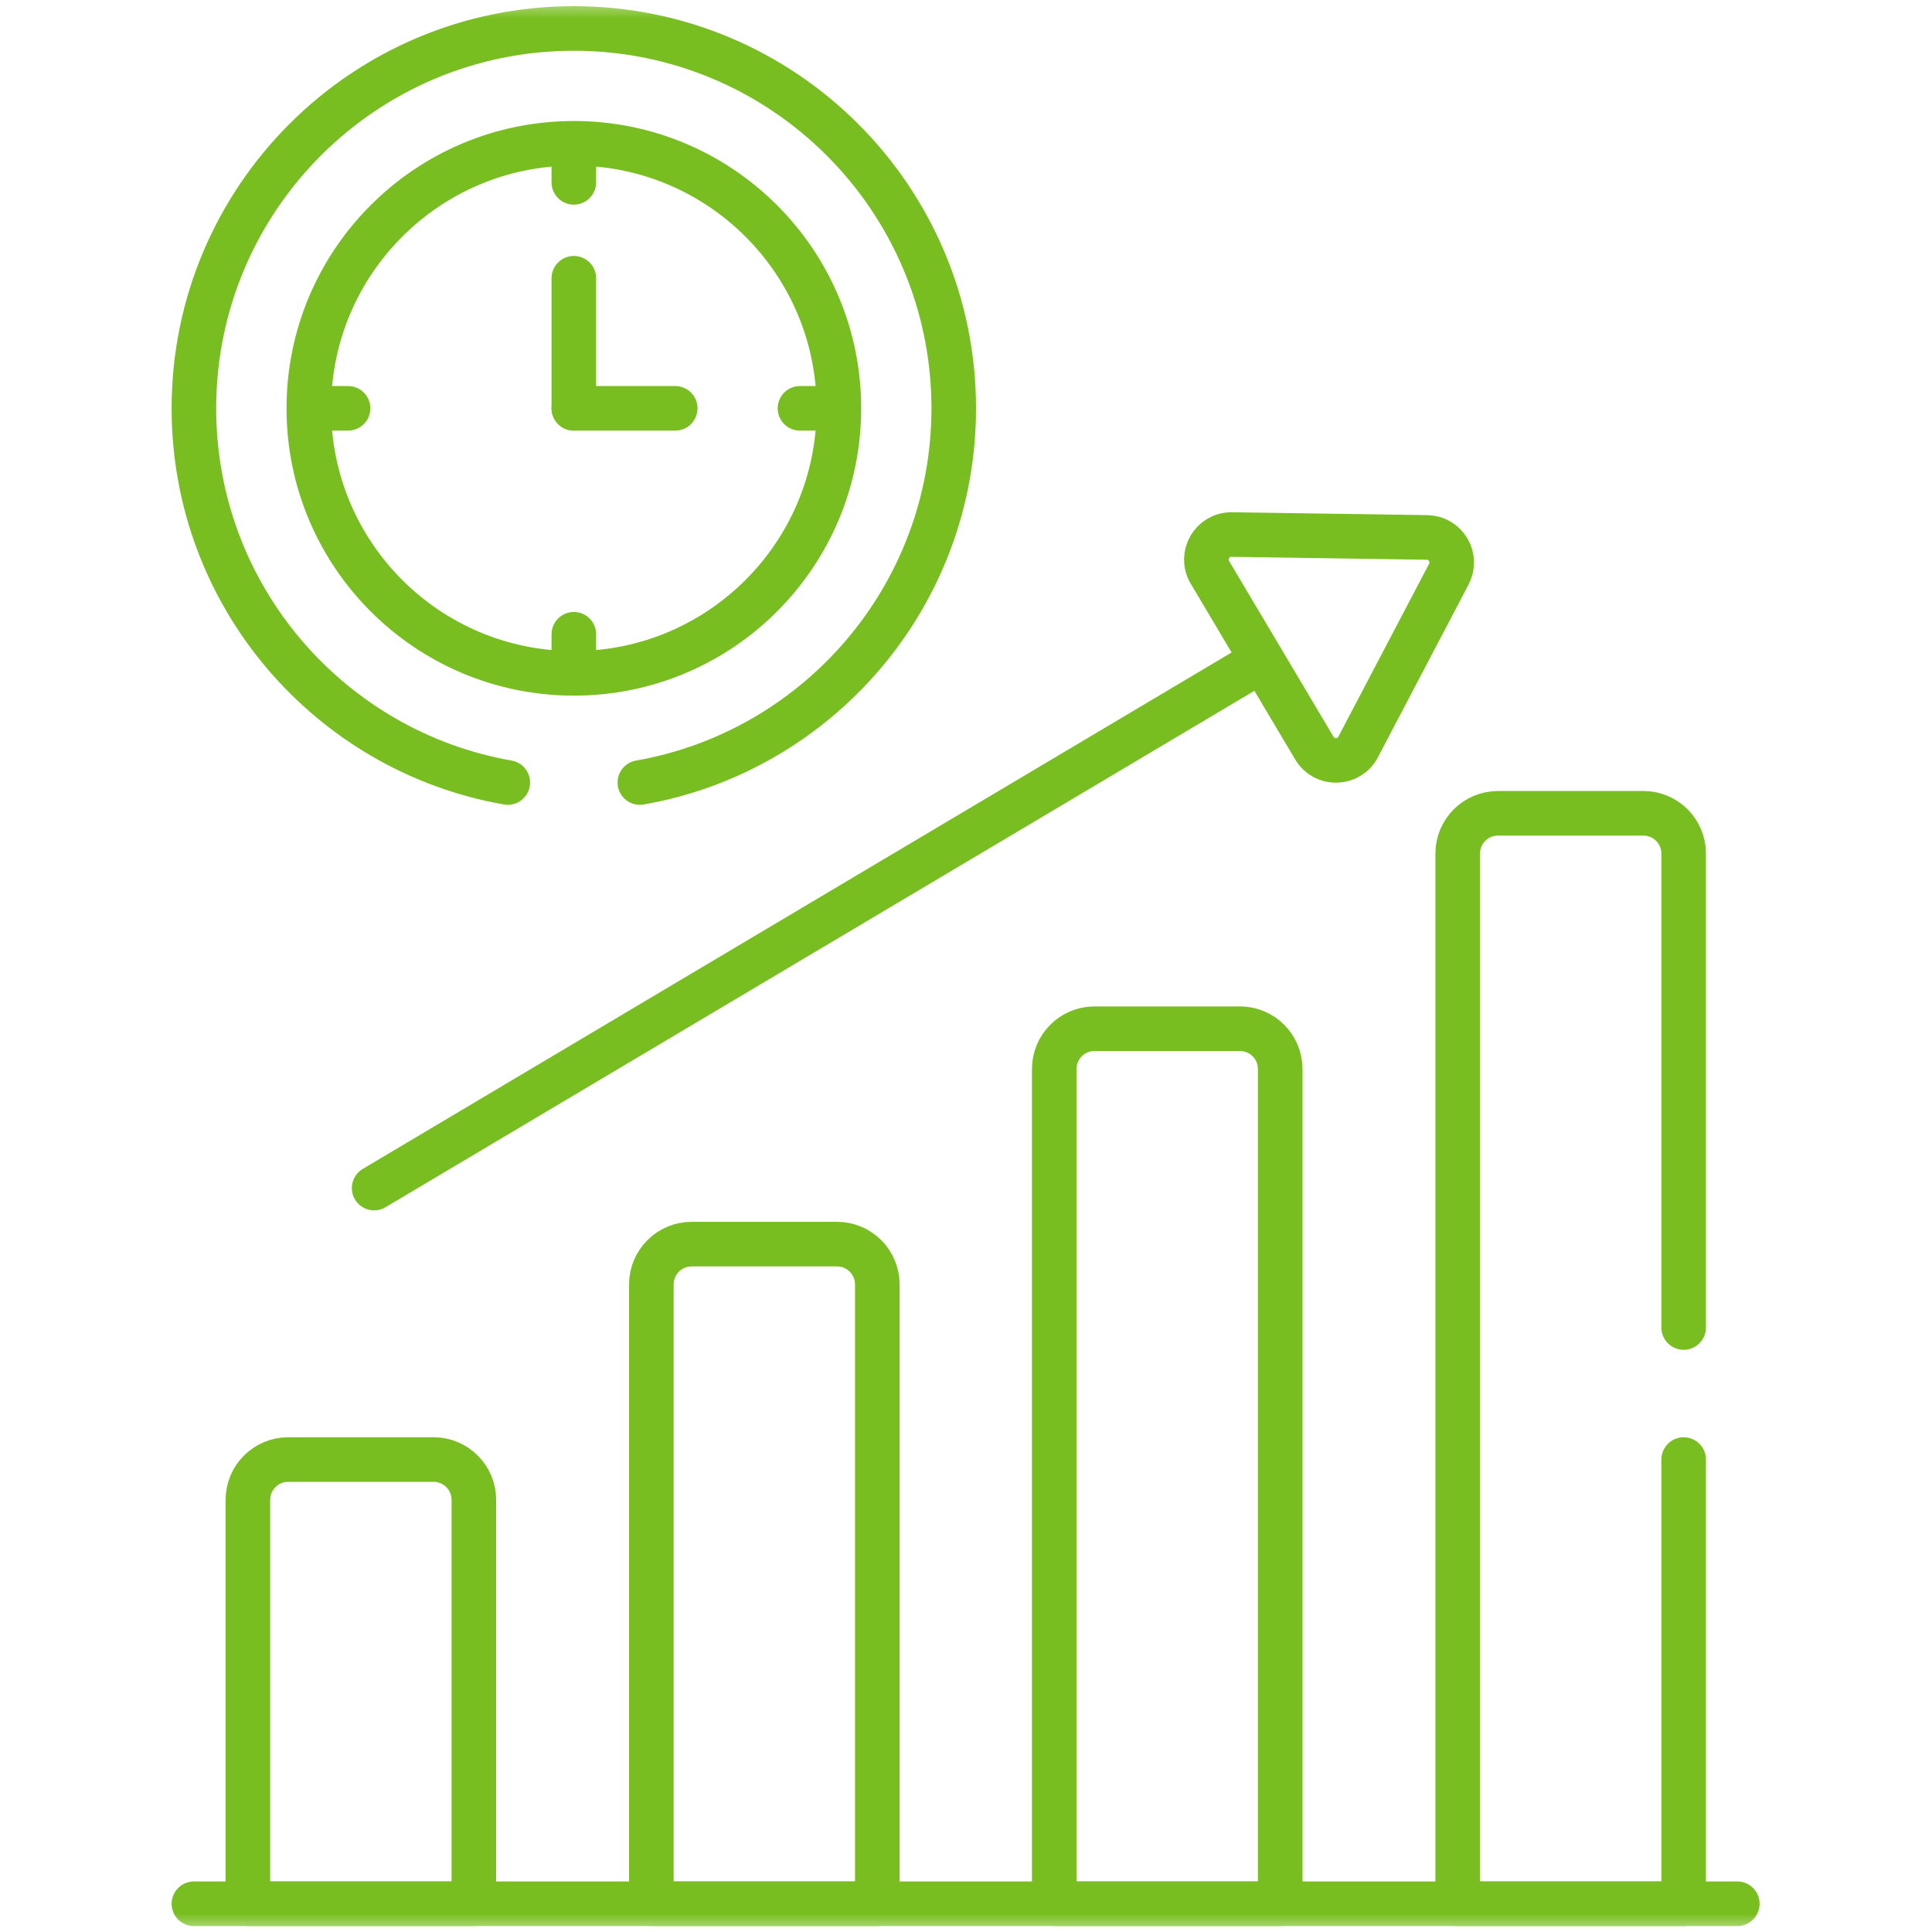
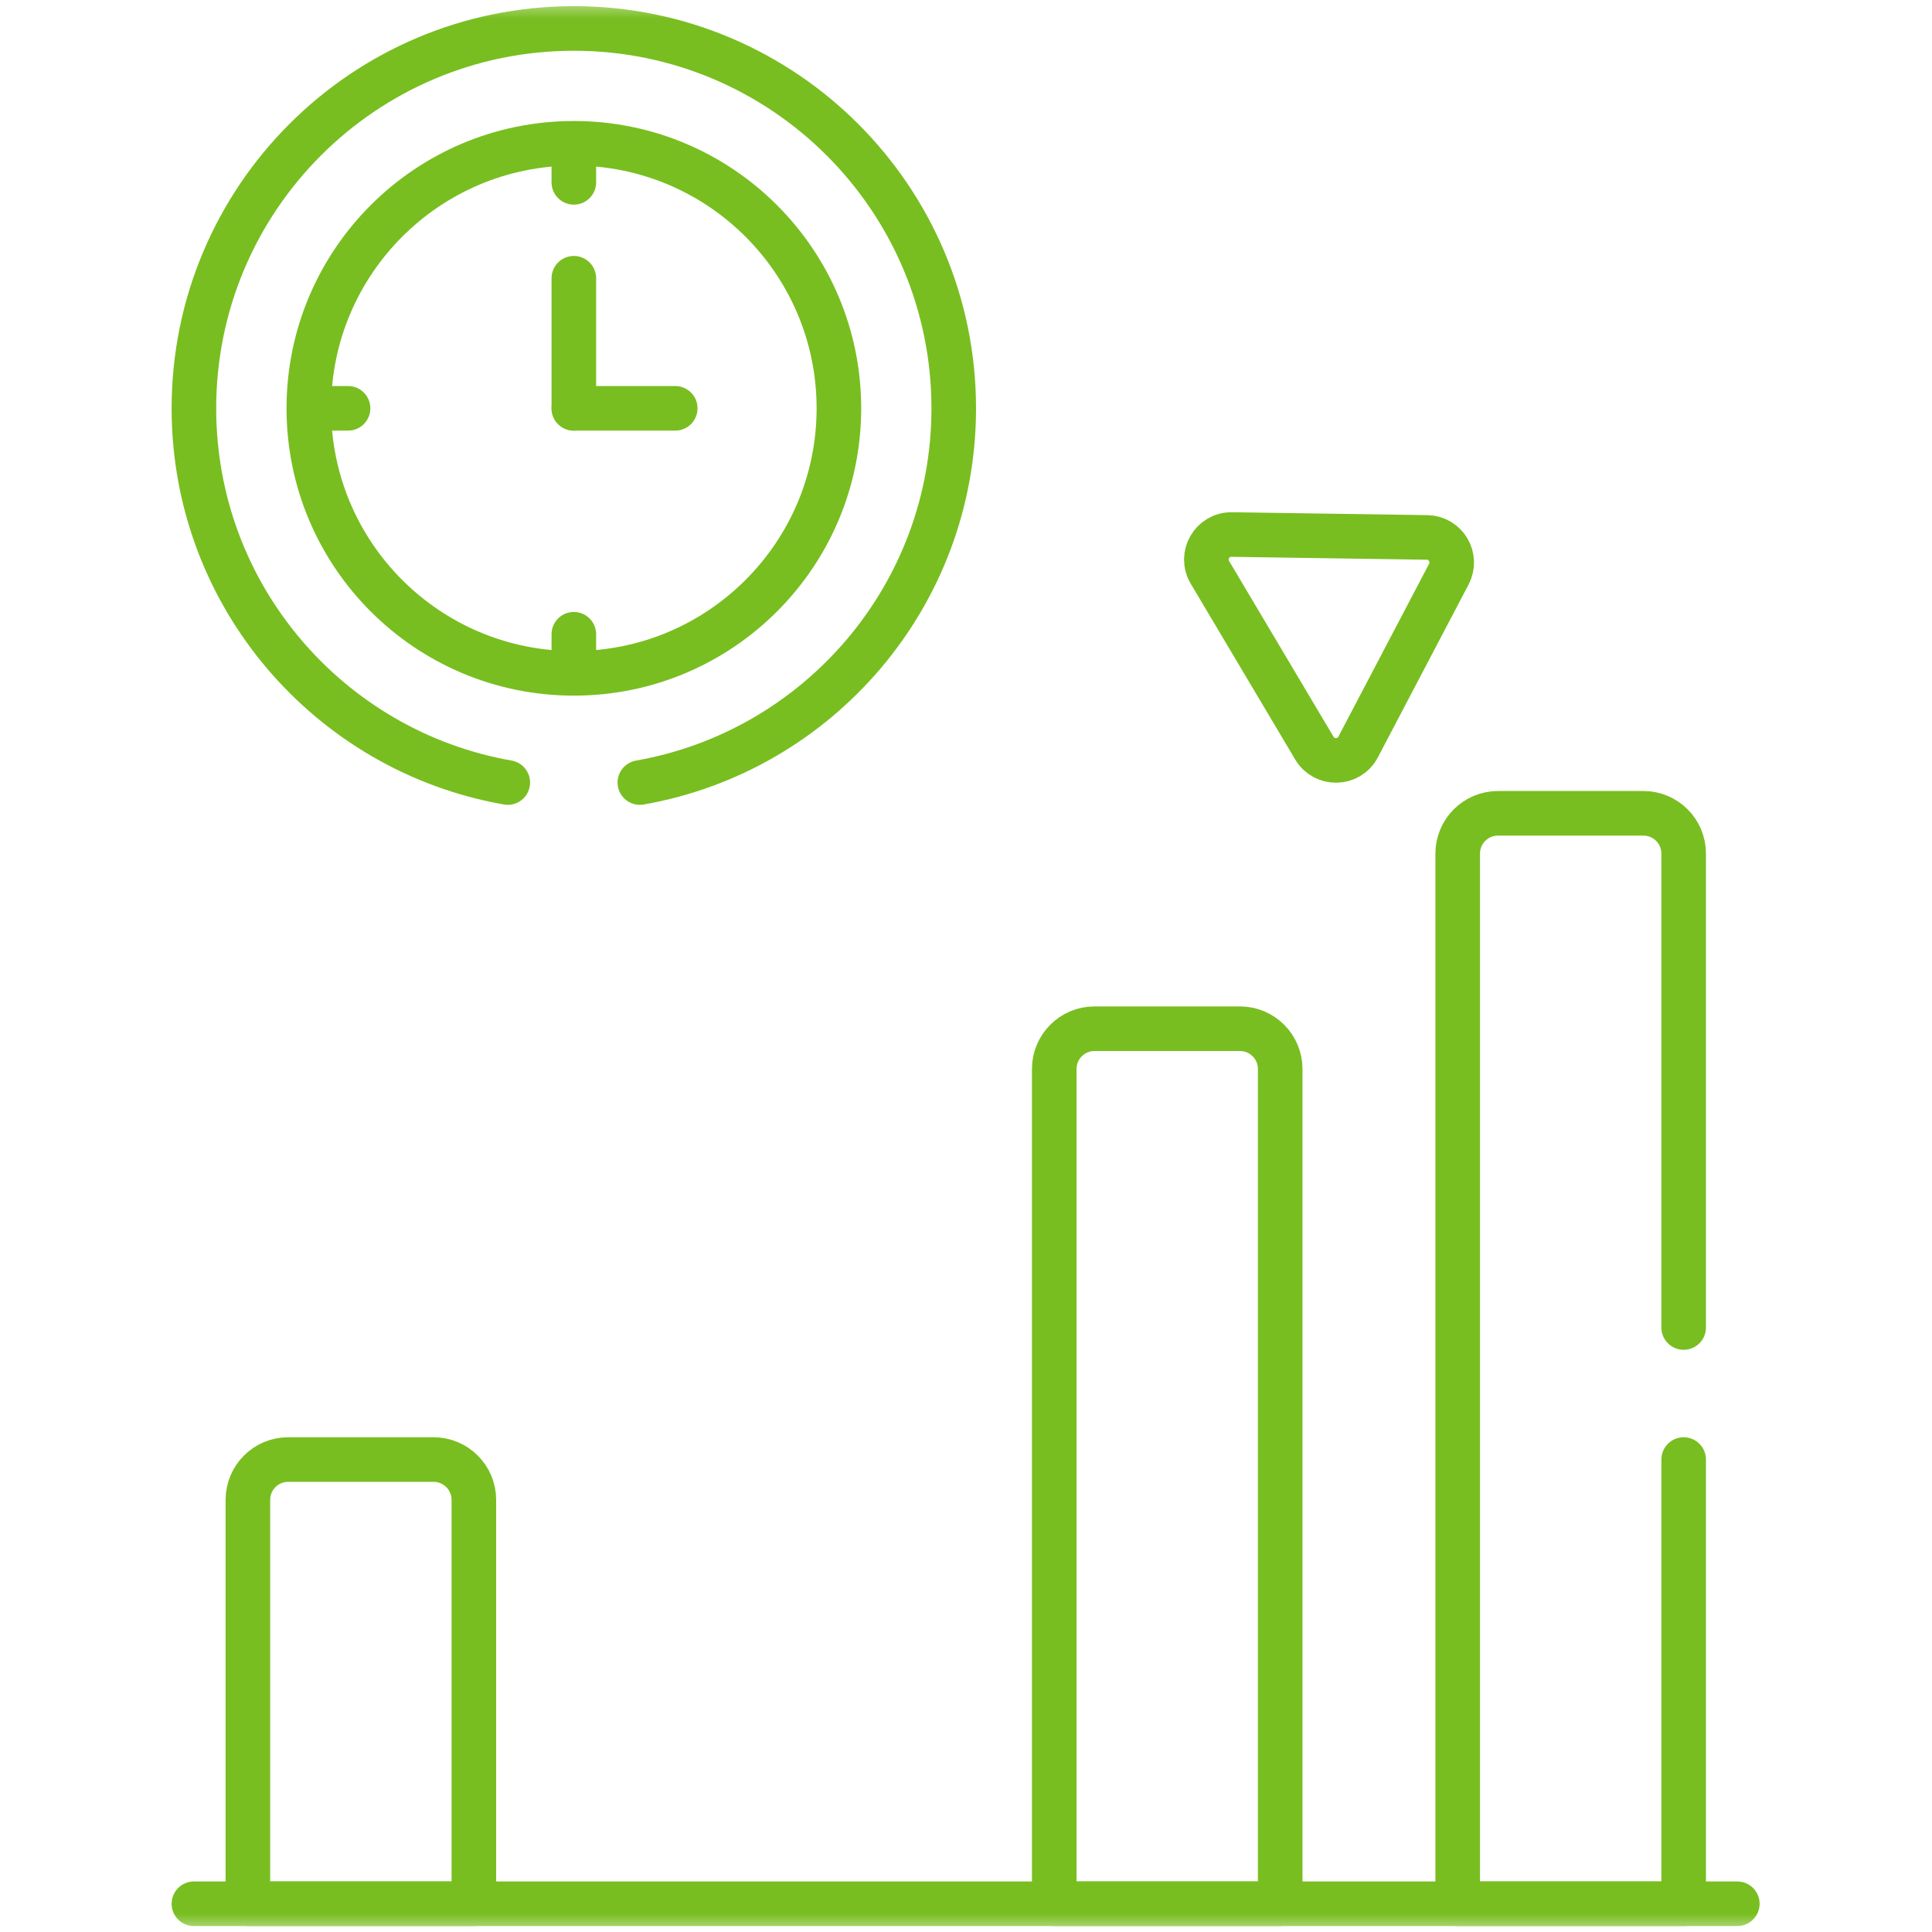
<svg xmlns="http://www.w3.org/2000/svg" width="52" height="52" viewBox="0 0 52 52" fill="none">
  <g clip-path="url(#clip0_1_1203)">
-     <path d="M33.494 18.054L10.07 31.977" stroke="#78BE20" stroke-width="1.2" stroke-miterlimit="10" stroke-linecap="round" stroke-linejoin="round" />
    <mask id="mask0_1_1203" style="mask-type:luminance" maskUnits="userSpaceOnUse" x="-1" y="0" width="53" height="53">
      <path d="M-0.008 0.004H51.992V52.004H-0.008V0.004Z" fill="white" />
    </mask>
    <g mask="url(#mask0_1_1203)">
      <path d="M33.154 14.387L38.409 14.465C38.911 14.473 39.229 15.008 38.996 15.453L36.554 20.106C36.309 20.573 35.646 20.59 35.377 20.137L32.565 15.405C32.295 14.952 32.627 14.379 33.154 14.387Z" stroke="#78BE20" stroke-width="1.2" stroke-miterlimit="10" stroke-linecap="round" stroke-linejoin="round" />
      <path d="M11.67 39.284H7.756C7.157 39.284 6.672 39.77 6.672 40.369V51.24H12.754V40.369C12.754 39.77 12.268 39.284 11.67 39.284Z" stroke="#78BE20" stroke-width="1.2" stroke-miterlimit="10" stroke-linecap="round" stroke-linejoin="round" />
-       <path d="M22.529 33.486H18.616C18.017 33.486 17.531 33.972 17.531 34.571V51.24H23.613V34.571C23.613 33.972 23.128 33.486 22.529 33.486Z" stroke="#78BE20" stroke-width="1.2" stroke-miterlimit="10" stroke-linecap="round" stroke-linejoin="round" />
      <path d="M33.373 27.688H29.459C28.86 27.688 28.375 28.174 28.375 28.773V51.24H34.457V28.773C34.457 28.174 33.972 27.688 33.373 27.688Z" stroke="#78BE20" stroke-width="1.2" stroke-miterlimit="10" stroke-linecap="round" stroke-linejoin="round" />
      <path d="M5.219 51.24H46.76" stroke="#78BE20" stroke-width="1.2" stroke-miterlimit="10" stroke-linecap="round" stroke-linejoin="round" />
      <path d="M22.579 10.99C22.579 14.93 19.385 18.123 15.446 18.123C11.506 18.123 8.312 14.93 8.312 10.99C8.312 7.051 11.506 3.857 15.446 3.857C19.385 3.857 22.579 7.051 22.579 10.99Z" stroke="#78BE20" stroke-width="1.2" stroke-miterlimit="10" stroke-linecap="round" stroke-linejoin="round" />
      <path d="M15.445 10.99H18.174" stroke="#78BE20" stroke-width="1.2" stroke-miterlimit="10" stroke-linecap="round" stroke-linejoin="round" />
      <path d="M15.445 7.489V10.99" stroke="#78BE20" stroke-width="1.2" stroke-miterlimit="10" stroke-linecap="round" stroke-linejoin="round" />
      <path d="M15.445 4.908V3.962" stroke="#78BE20" stroke-width="1.2" stroke-miterlimit="10" stroke-linecap="round" stroke-linejoin="round" />
      <path d="M15.445 18.018V17.071" stroke="#78BE20" stroke-width="1.2" stroke-miterlimit="10" stroke-linecap="round" stroke-linejoin="round" />
      <path d="M9.368 10.99H8.422" stroke="#78BE20" stroke-width="1.2" stroke-miterlimit="10" stroke-linecap="round" stroke-linejoin="round" />
-       <path d="M22.477 10.99H21.531" stroke="#78BE20" stroke-width="1.2" stroke-miterlimit="10" stroke-linecap="round" stroke-linejoin="round" />
      <path d="M17.222 21.062C22.022 20.221 25.67 16.032 25.67 10.991C25.67 5.344 21.092 0.766 15.444 0.766C9.797 0.766 5.219 5.344 5.219 10.991C5.219 16.032 8.867 20.221 13.667 21.062" stroke="#78BE20" stroke-width="1.2" stroke-miterlimit="10" stroke-linecap="round" stroke-linejoin="round" />
      <path d="M45.316 35.73V22.975C45.316 22.376 44.831 21.89 44.232 21.89H40.319C39.72 21.89 39.234 22.376 39.234 22.975V51.24H45.316V39.284" stroke="#78BE20" stroke-width="1.2" stroke-miterlimit="10" stroke-linecap="round" stroke-linejoin="round" />
    </g>
  </g>
  <defs>
    <clipPath id="clip0_1_1203">
      <rect width="52" height="52" fill="white" />
    </clipPath>
  </defs>
</svg>